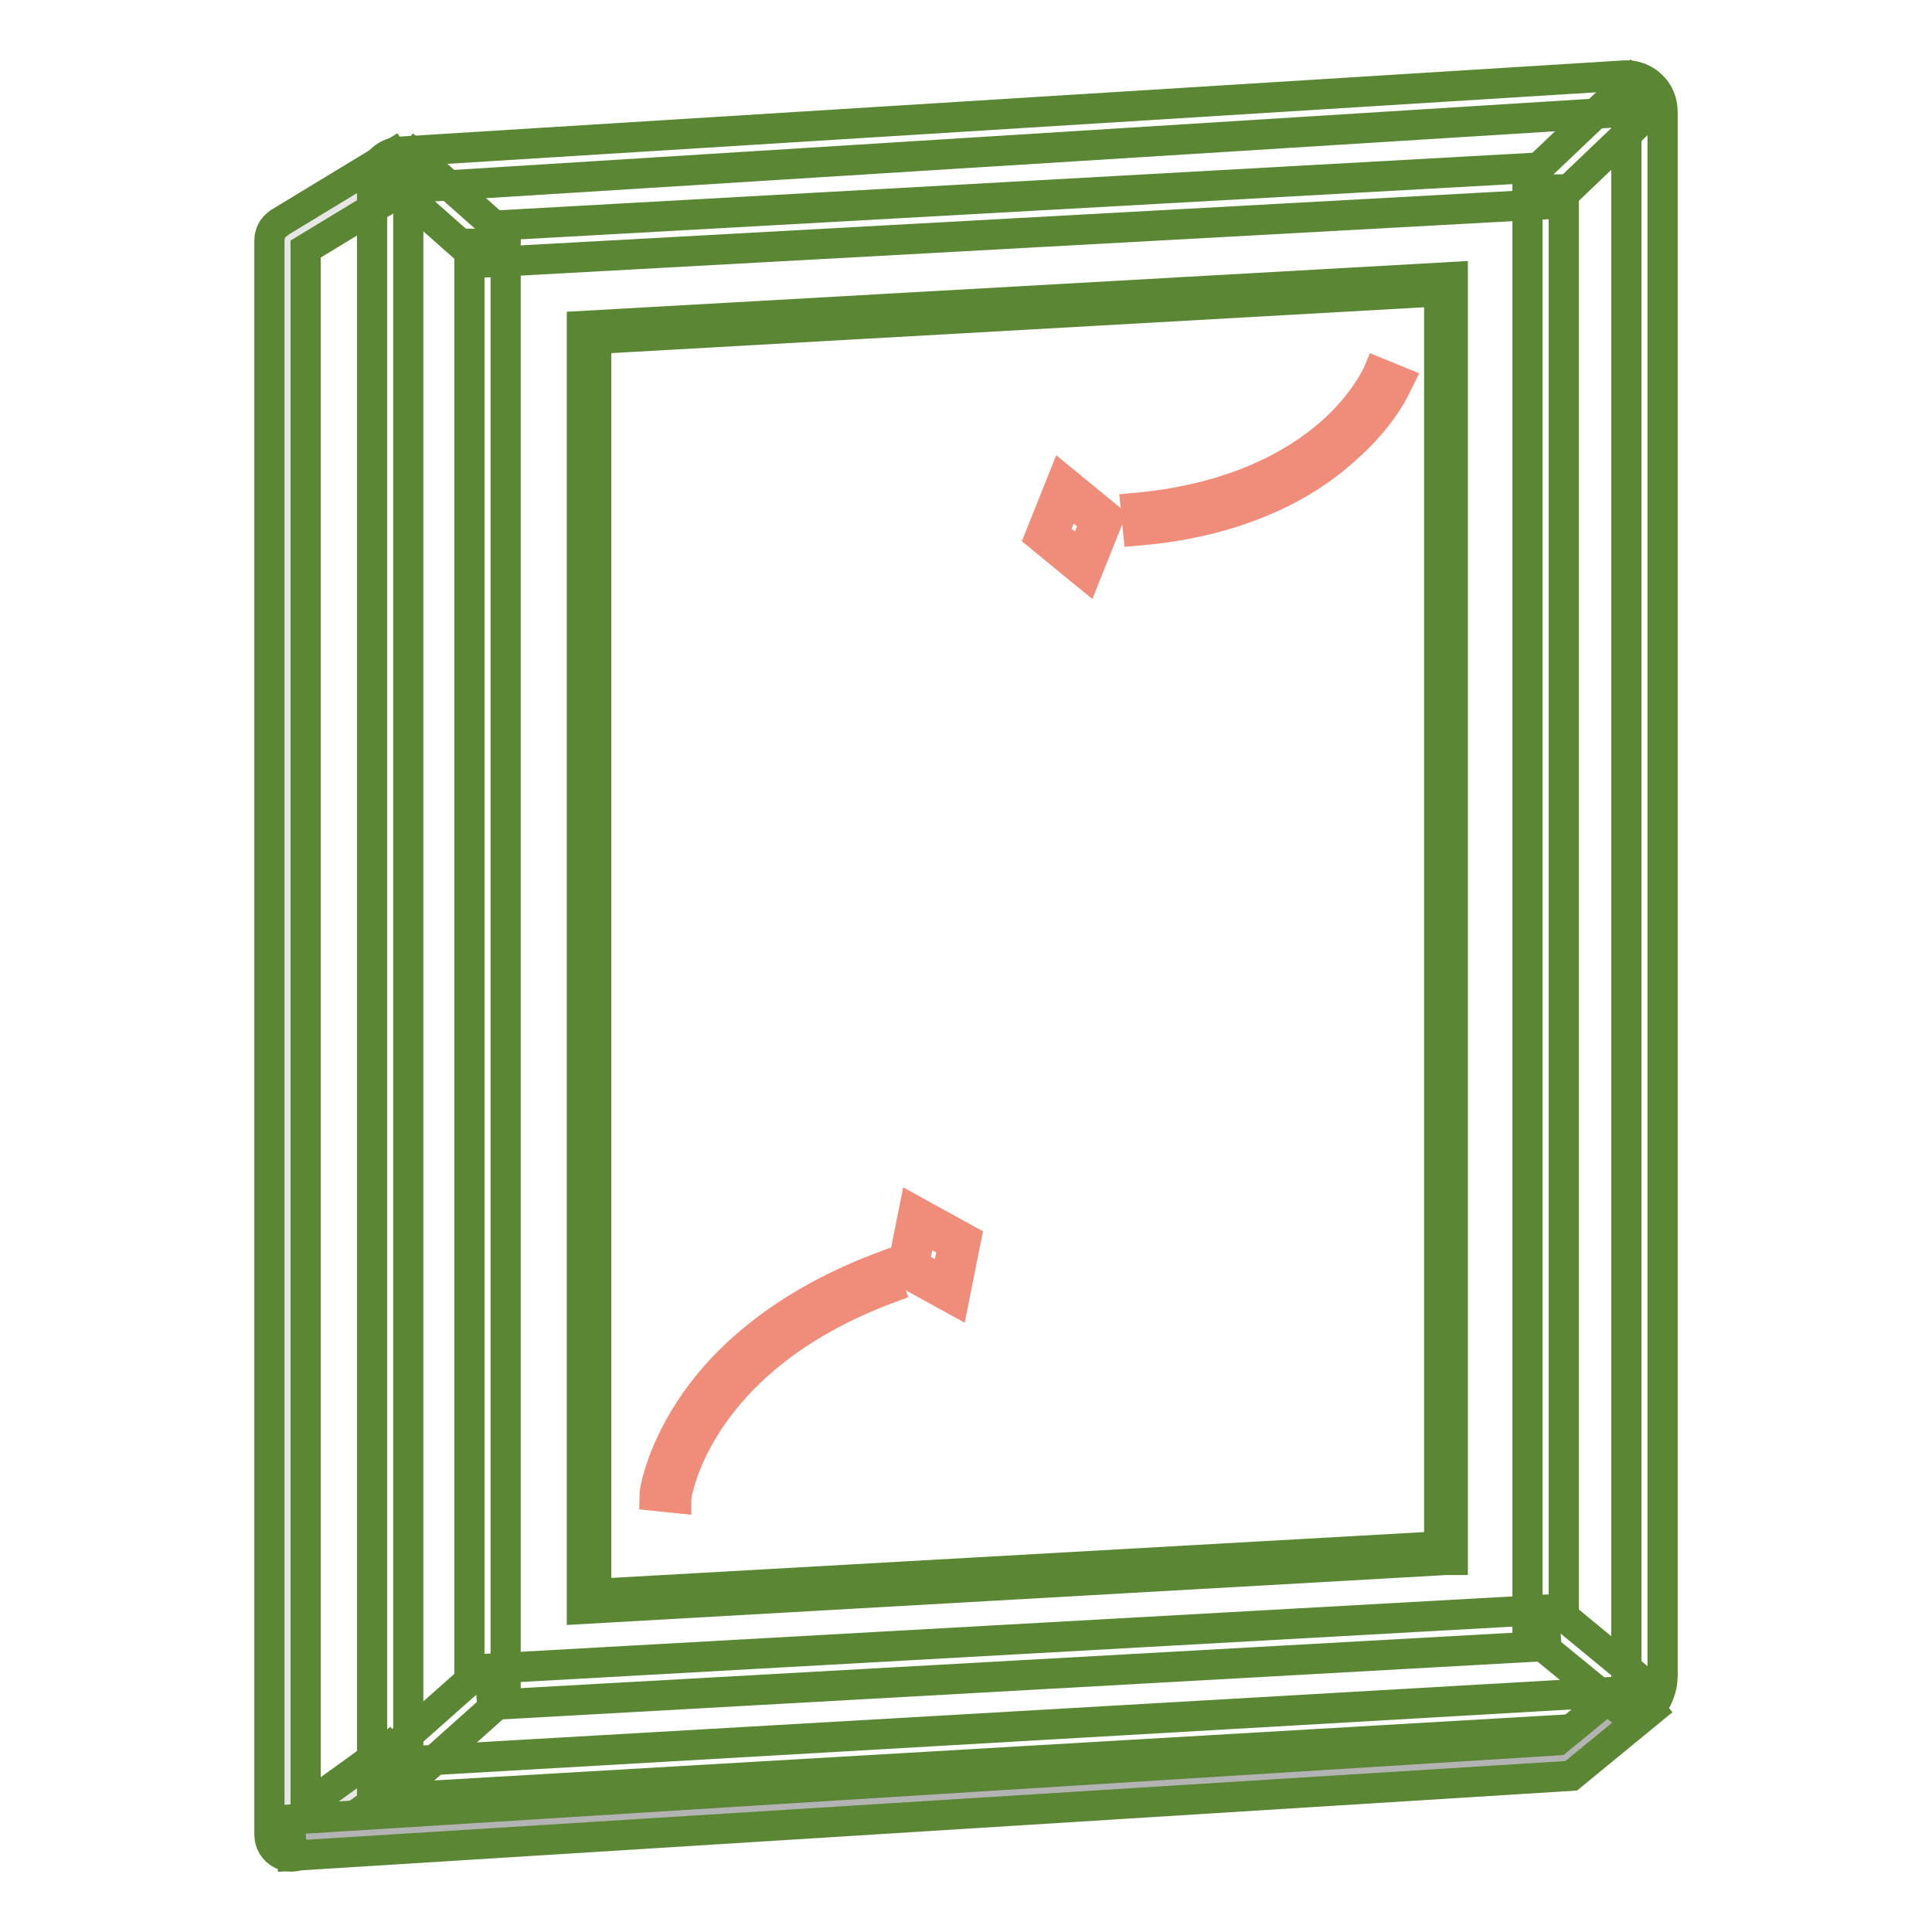
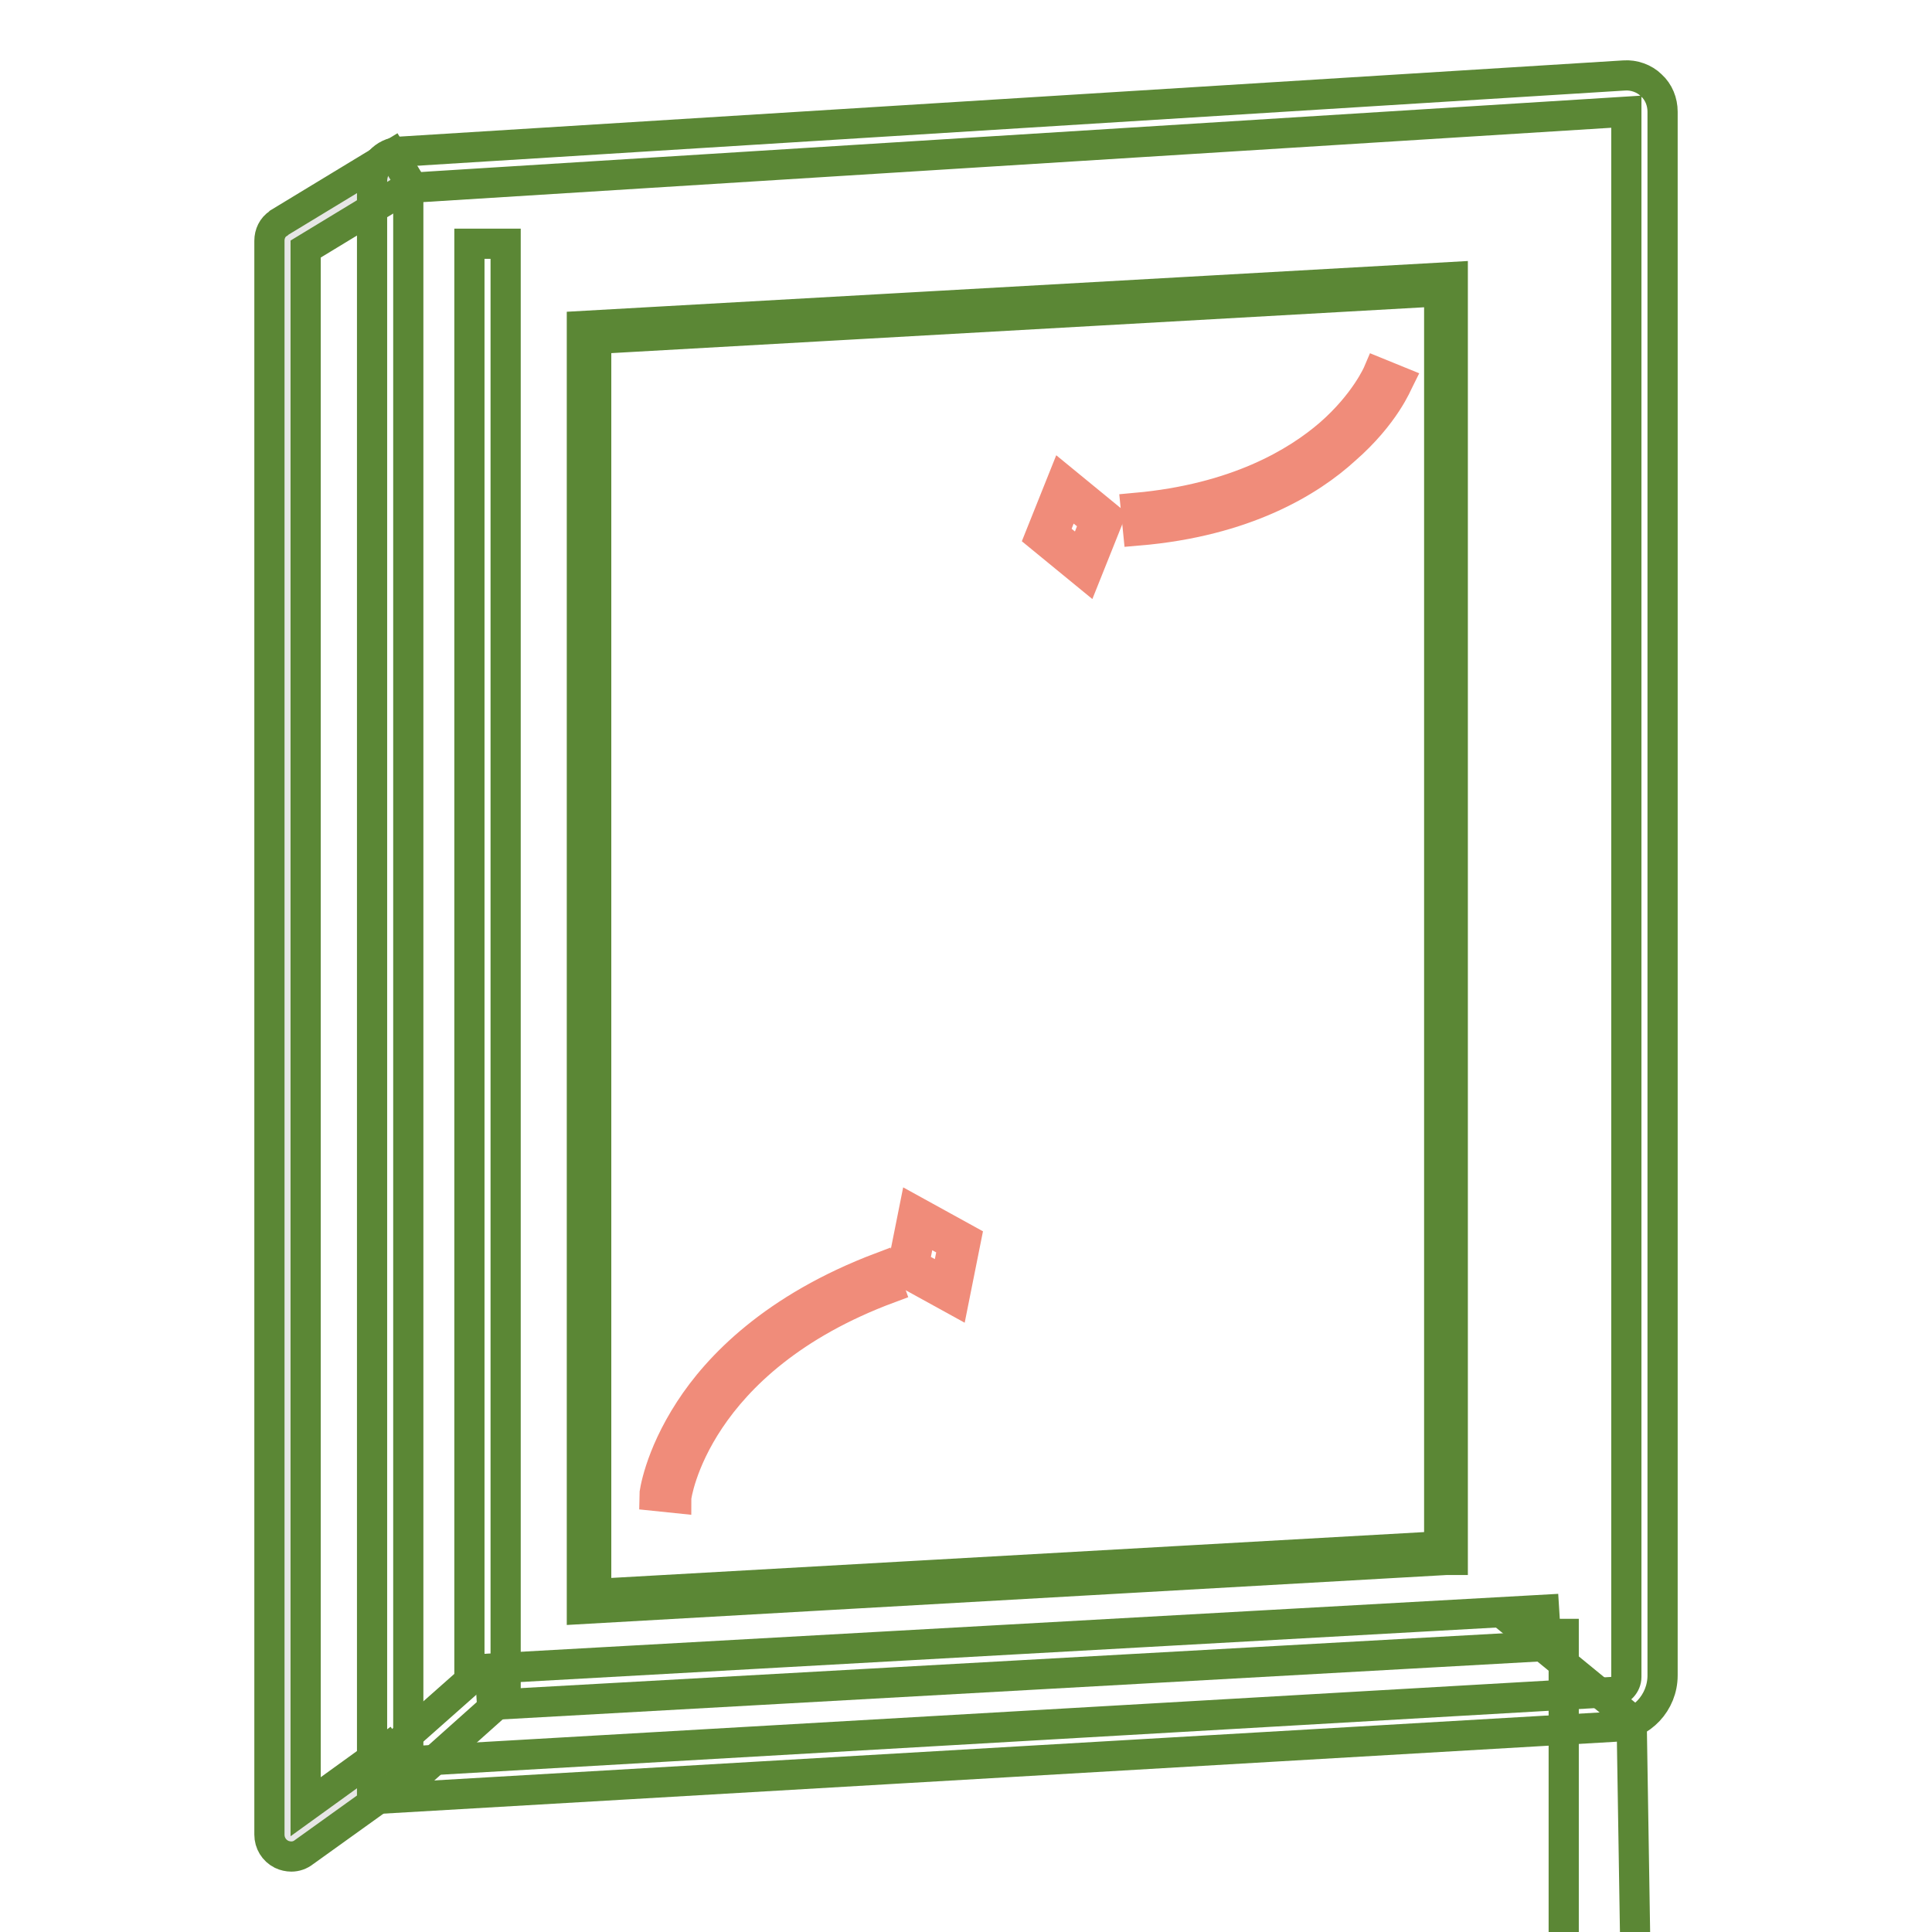
<svg xmlns="http://www.w3.org/2000/svg" version="1.1" x="0px" y="0px" viewBox="0 0 256 256" enable-background="new 0 0 256 256" xml:space="preserve">
  <g>
    <path stroke-width="4" fill-opacity="0" stroke="#e6e6e5" d="M52.7,233.5l-13.9,9.9c-0.3,0.3-0.8,0-0.8-0.4V31.9c0-0.1,0.1-0.3,0.2-0.4l15-9.1" />
    <path stroke-width="4" fill-opacity="0" stroke="#5b8735" d="M38.6,246c-0.4,0-0.9-0.1-1.3-0.3c-1-0.5-1.6-1.5-1.6-2.6V31.9c0-0.9,0.4-1.8,1.2-2.3l0.1-0.1l15-9.1 l2.5,4.1l-14,8.5v206.4l10.8-7.8l2.8,3.9l-13.8,9.9C39.8,245.8,39.2,246,38.6,246L38.6,246z" />
    <path stroke-width="4" fill-opacity="0" stroke="#5b8735" d="M49.3,238.4V24c0-2,1.6-3.8,3.7-3.9L215.2,10c1.3-0.1,2.7,0.4,3.6,1.3c1,0.9,1.5,2.2,1.5,3.5V222 c0,3.6-2.8,6.6-6.4,6.8L49.3,238.4z M54.1,24.9v208.5l159.5-9.2c1.1-0.1,1.9-1,1.9-2V14.8v0h0L54.1,24.9L54.1,24.9z" />
-     <path stroke-width="4" fill-opacity="0" stroke="#b4b3b3" d="M38.5,243.5L207.3,233l10-8.1" />
-     <path stroke-width="4" fill-opacity="0" stroke="#5b8735" d="M38.7,245.9l-0.3-4.8l168-10.5l9.4-7.7l3,3.7l-10.6,8.7L38.7,245.9z M63.8,34.8L51.7,24.1l3.2-3.6l10.6,9.4 l138.4-7.7l12.1-11.5l3.3,3.5L205.9,27L63.8,34.8z" />
-     <path stroke-width="4" fill-opacity="0" stroke="#5b8735" d="M55.8,234.8l-3.2-3.6l9.6-8.5V32.3H67v192.5L55.8,234.8z M216.2,227.8l-13.8-11.3V25.1h4.8v189.1l12,9.9 L216.2,227.8z" />
+     <path stroke-width="4" fill-opacity="0" stroke="#5b8735" d="M55.8,234.8l-3.2-3.6l9.6-8.5V32.3H67v192.5L55.8,234.8z M216.2,227.8l-13.8-11.3h4.8v189.1l12,9.9 L216.2,227.8z" />
    <path stroke-width="4" fill-opacity="0" stroke="#5b8735" d="M64.9,221.1l139.7-7.8l0.3,4.8l-139.7,7.8L64.9,221.1z M77.1,213.2v-170l115.4-6.5v170l-0.9,0L77.1,213.2 L77.1,213.2z M79,44.9v166.3l111.7-6.3V38.6L79,44.9z" />
    <path stroke-width="4" fill-opacity="0" stroke="#f08c7a" d="M89.6,198.5l-2.9-0.3c0-0.2,0.6-5.1,4.7-11.4c3.7-5.7,11.1-13.5,25.4-18.9l1,2.8 C92,180.3,89.6,198.3,89.6,198.5L89.6,198.5z M125.9,171l-5.5-3.1l1.3-6.4l5.5,3.1L125.9,171z" />
    <path stroke-width="4" fill-opacity="0" stroke="#f08c7a" d="M126.4,172.2l-6.9-3.8l1.6-8l6.9,3.8L126.4,172.2z M121.1,167.6l4.2,2.3l1-5l-4.2-2.3L121.1,167.6z  M150.8,70.3l-0.3-3c13.3-1.2,21.3-6,25.7-9.8c4.7-4.1,6.4-8.1,6.4-8.1l2.7,1.1c-0.1,0.2-1.8,4.5-7.1,9.1 C173.6,63.8,165,69.1,150.8,70.3L150.8,70.3z" />
    <path stroke-width="4" fill-opacity="0" stroke="#f08c7a" d="M141.2,64.9l4.8,4l-2.4,6l-4.8-4L141.2,64.9z" />
    <path stroke-width="4" fill-opacity="0" stroke="#f08c7a" d="M143.9,76.1l-6.1-5l3-7.5l6.1,5L143.9,76.1z M139.6,70.7l3.7,3l1.8-4.6l-3.7-3L139.6,70.7z" />
  </g>
</svg>